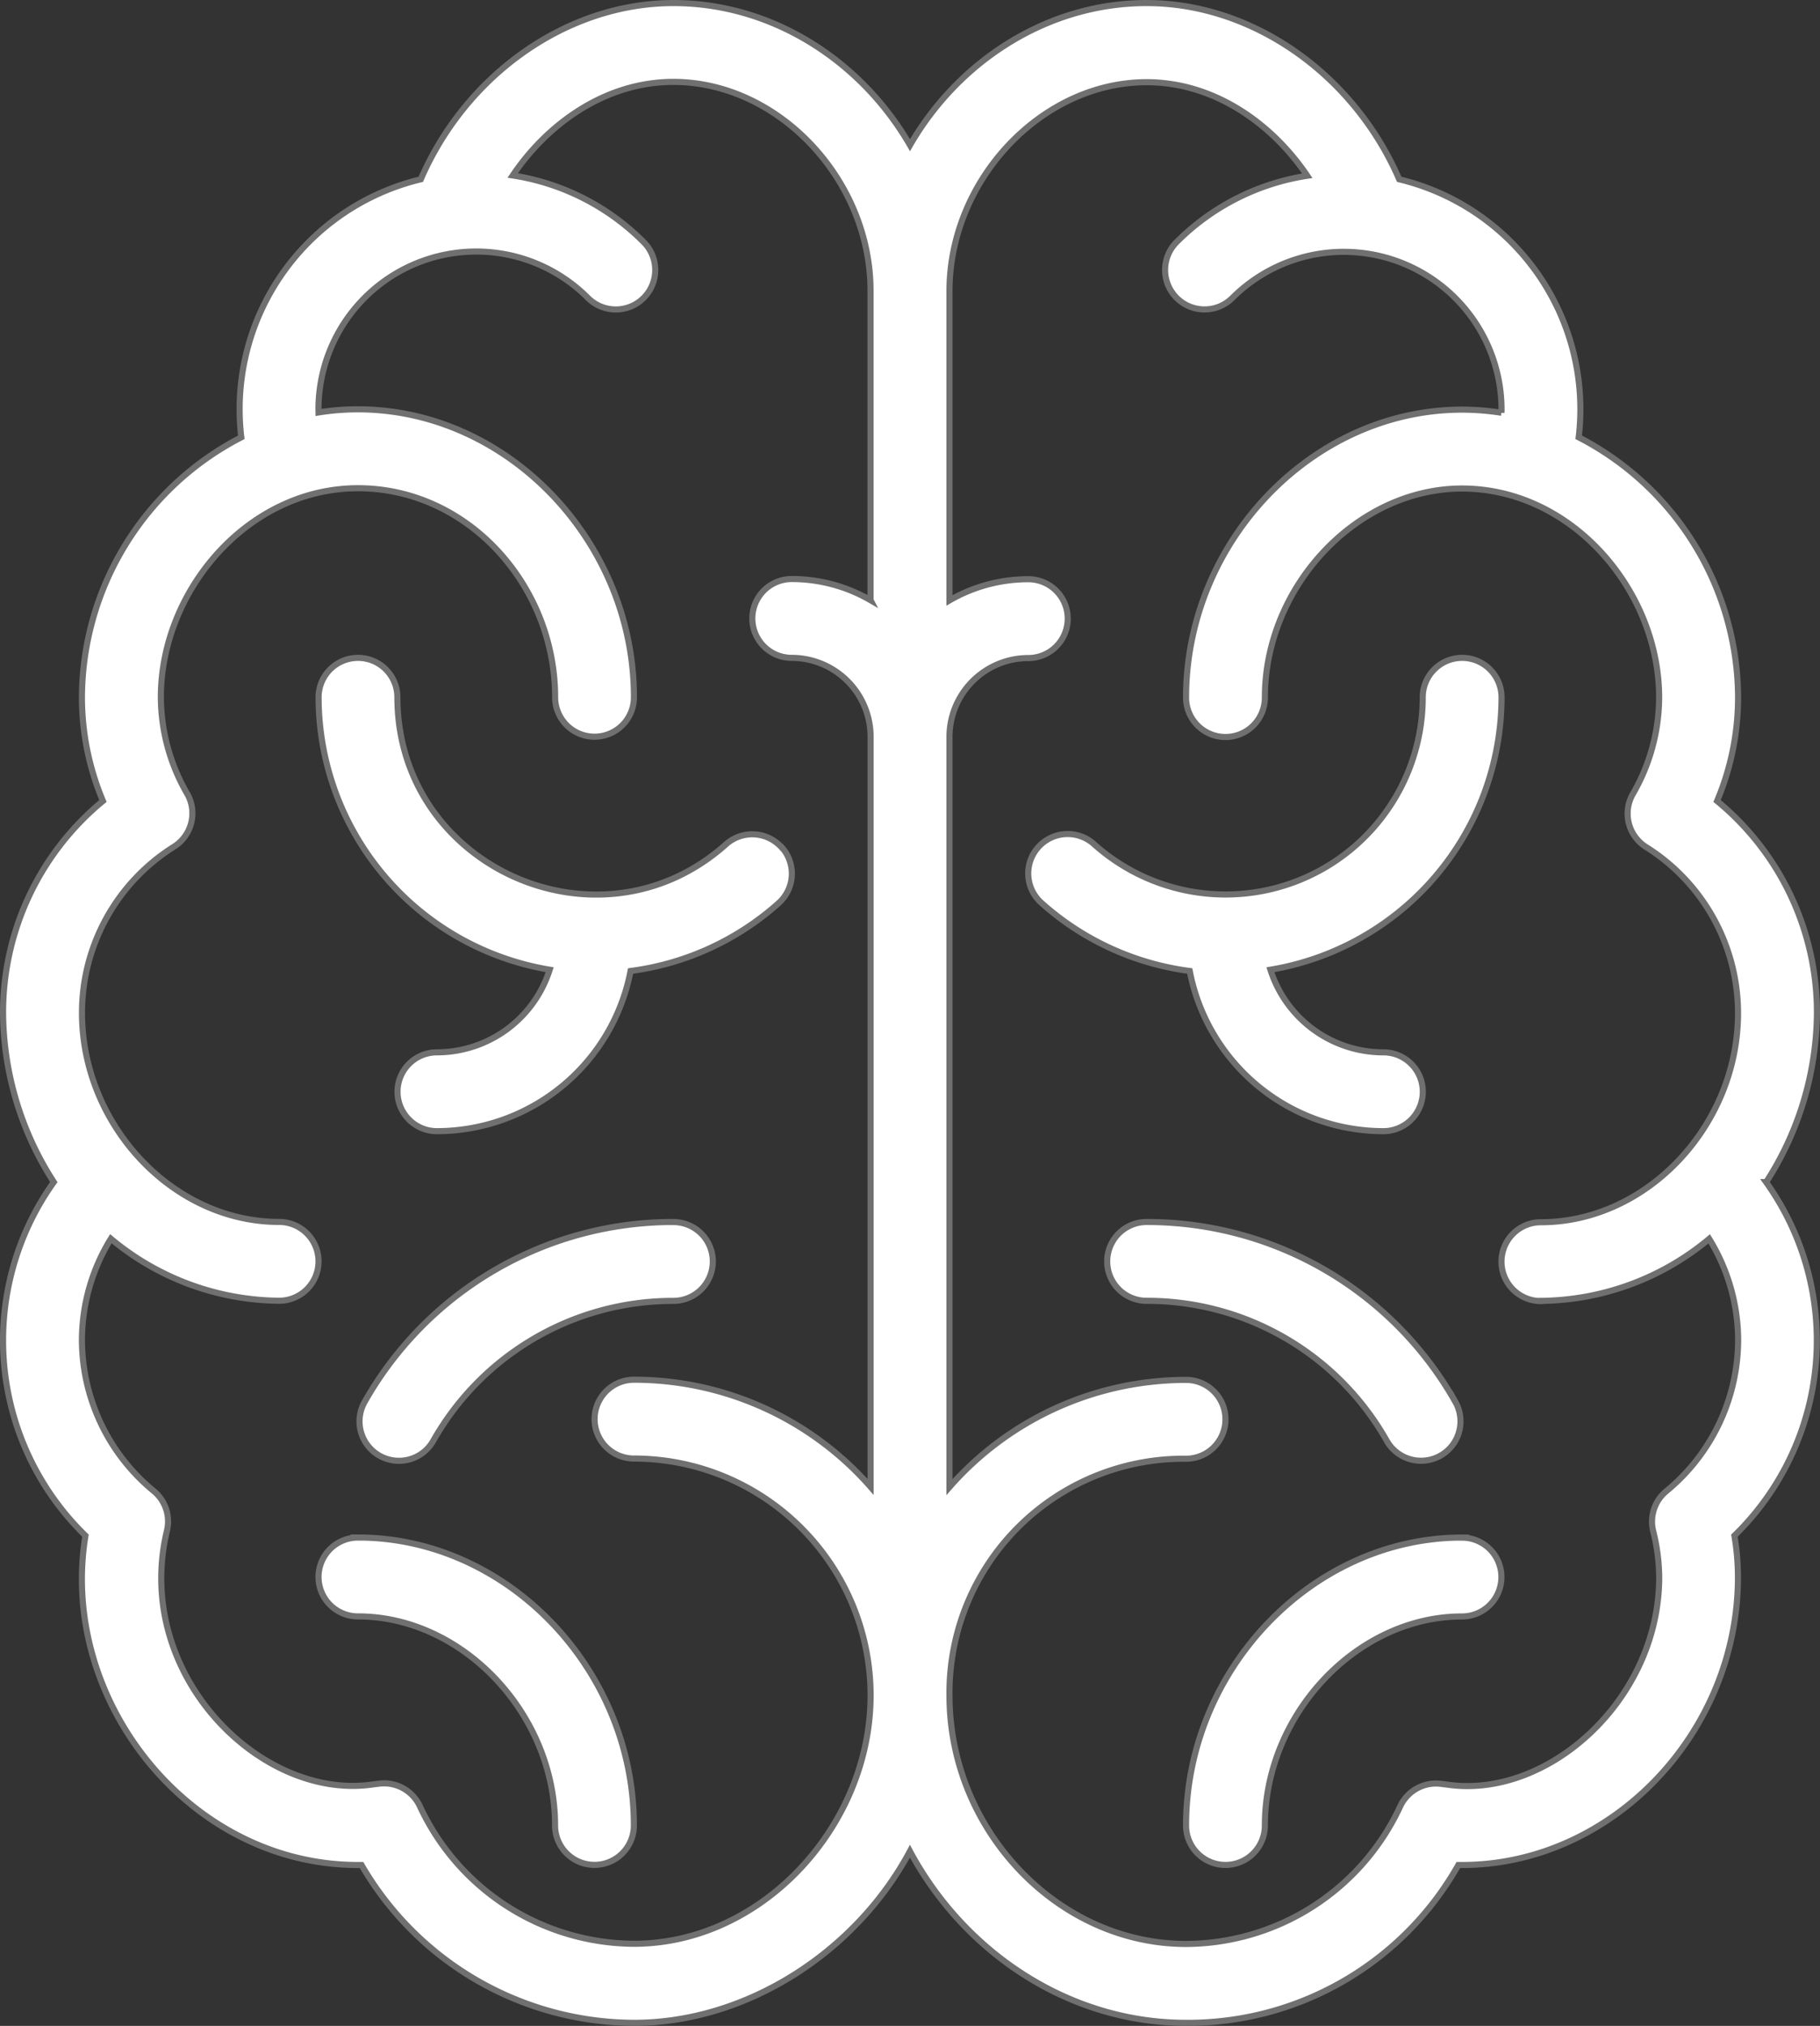
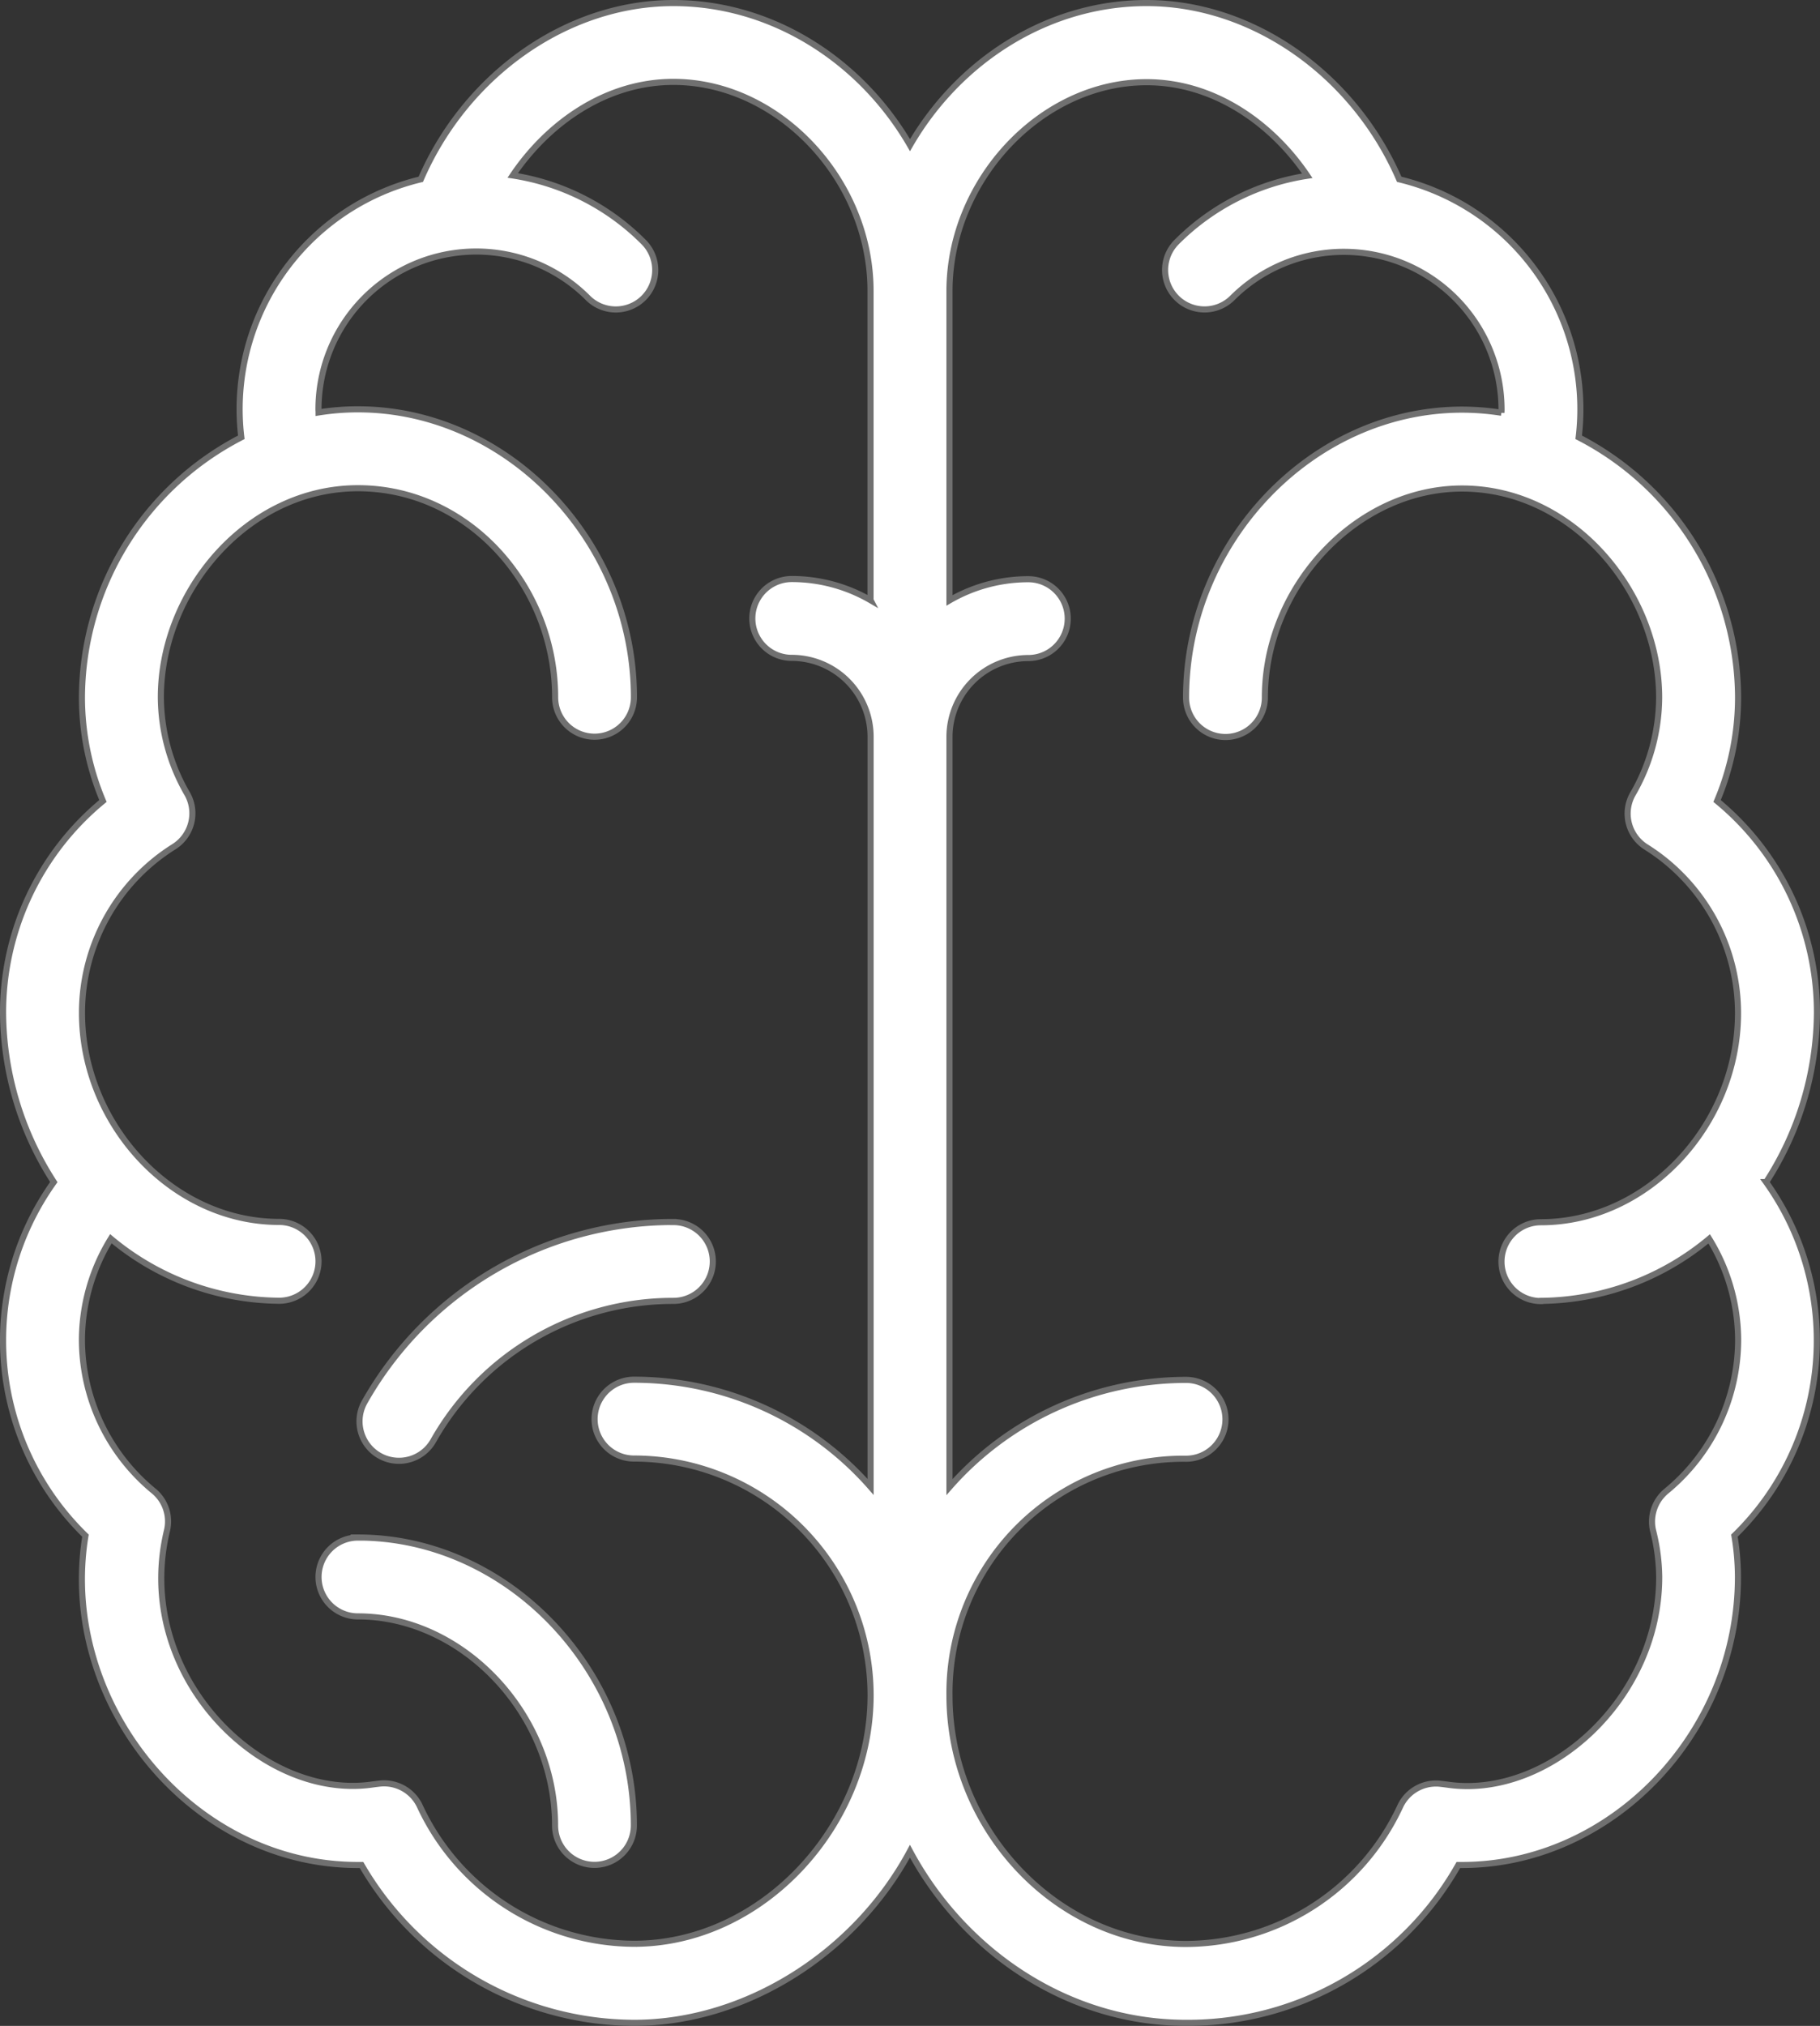
<svg xmlns="http://www.w3.org/2000/svg" width="297.92" height="331.51" viewBox="0 0 297.92 331.51">
  <rect x="0" y="0" width="297.92" height="331.51" fill="#333333" stroke="none" />
  <g id="Fysiotherapie_bij_dementie_" data-name="Fysiotherapie bij dementie " transform="translate(-151.04 -134.25)">
    <path id="Path_1591" data-name="Path 1591" d="M440.15,327.68A51.634,51.634,0,0,0,448.46,300a44.835,44.835,0,0,0-16.35-34.68,43.575,43.575,0,0,0,3.44-16.96,48.108,48.108,0,0,0-26.09-42.55,38.694,38.694,0,0,0-29.38-42.22c-7.42-17.15-23.94-28.84-41.35-28.84-16.21,0-30.75,9.45-38.73,23.25-7.98-13.79-22.52-23.25-38.73-23.25-17.41,0-33.93,11.69-41.35,28.84a38.682,38.682,0,0,0-29.38,42.22,48.108,48.108,0,0,0-26.09,42.55,43.793,43.793,0,0,0,3.44,16.96A44.836,44.836,0,0,0,151.54,300a51.579,51.579,0,0,0,8.31,27.68,44.566,44.566,0,0,0,5.18,57.86c-4.43,26.78,16.93,53.89,44.6,53.89h.59a51.778,51.778,0,0,0,44.59,25.83c18.38,0,36.29-11.5,45.18-28.08,8.9,16.57,26.02,28.08,45.18,28.08a50.824,50.824,0,0,0,44.59-25.83h.59c24.49,0,45.18-21.58,45.18-47.12a41.377,41.377,0,0,0-.58-6.77,44.566,44.566,0,0,0,5.18-57.86Zm-146.6-95.21A25.7,25.7,0,0,0,280.64,229a6.45,6.45,0,1,0,0,12.9,12.923,12.923,0,0,1,12.91,12.91V377.56a51.533,51.533,0,0,0-38.73-17.54,6.45,6.45,0,0,0,0,12.9,38.768,38.768,0,0,1,38.73,38.73c0,21.36-17.74,40.67-38.73,40.67a38.854,38.854,0,0,1-35.05-22.51,6.46,6.46,0,0,0-6.58-3.7c-.46.05-.91.11-1.36.17-18.37,2.51-39.06-18.29-33.46-41.56a6.442,6.442,0,0,0-2.15-6.47,32.123,32.123,0,0,1-11.77-24.69,31.753,31.753,0,0,1,4.74-16.61,43.513,43.513,0,0,0,27.54,10.15,6.45,6.45,0,0,0,0-12.9c-17.52,0-32.27-15.99-32.27-34.21a32.091,32.091,0,0,1,15.07-27.2,6.453,6.453,0,0,0,2.16-8.64,31.761,31.761,0,0,1-4.32-15.8c0-17.42,14.2-34.21,32.27-34.21s32.27,15.99,32.27,34.21a6.45,6.45,0,0,0,12.9,0c0-25.54-20.69-47.12-45.18-47.12a40.823,40.823,0,0,0-6.44.51c0-.17-.02-.34-.02-.51a25.824,25.824,0,0,1,44.08-18.26,6.456,6.456,0,1,0,9.13-9.13,38.543,38.543,0,0,0-21.41-10.88c5.69-8.45,15.16-15.31,26.3-15.31,17.19,0,32.27,15.99,32.27,34.21v50.59ZM403.28,347.12a43.569,43.569,0,0,0,27.54-10.15,31.753,31.753,0,0,1,4.74,16.61,32.123,32.123,0,0,1-11.77,24.69,6.461,6.461,0,0,0-2.15,6.47,32.07,32.07,0,0,1,1,7.57c0,20.04-18.12,36.23-34.46,34-.45-.06-.91-.12-1.36-.17a6.453,6.453,0,0,0-6.58,3.7,38.837,38.837,0,0,1-35.05,22.51c-20.99,0-38.73-18.62-38.73-40.67a38.333,38.333,0,0,1,38.73-38.73,6.45,6.45,0,1,0,0-12.9,51.533,51.533,0,0,0-38.73,17.54V254.84a12.923,12.923,0,0,1,12.91-12.91,6.45,6.45,0,1,0,0-12.9,25.7,25.7,0,0,0-12.91,3.47V181.91c0-18.22,15.08-34.21,32.27-34.21,11.14,0,20.6,6.86,26.3,15.31a38.416,38.416,0,0,0-21.41,10.88,6.456,6.456,0,0,0,9.13,9.13,25.824,25.824,0,0,1,44.08,18.26c0,.17-.01.34-.02.51a42.047,42.047,0,0,0-6.44-.51c-24.49,0-45.18,21.58-45.18,47.12a6.45,6.45,0,0,0,12.9,0c0-18.22,15.08-34.21,32.27-34.21,18.06,0,32.27,16.78,32.27,34.21a31.761,31.761,0,0,1-4.32,15.8,6.458,6.458,0,0,0,2.16,8.64,32.091,32.091,0,0,1,15.07,27.2c0,18.29-14.81,34.21-32.27,34.21a6.45,6.45,0,1,0,0,12.9Z" fill="#fff" stroke="#707070" stroke-width="1" />
-     <path id="Path_1592" data-name="Path 1592" d="M278.99,272.92a6.454,6.454,0,0,0-9.11-.51c-20.7,18.52-53.79,3.72-53.79-24.06a6.45,6.45,0,0,0-12.9,0,45.257,45.257,0,0,0,37.83,44.58,19.4,19.4,0,0,1-18.46,13.52,6.45,6.45,0,0,0,0,12.9,32.33,32.33,0,0,0,31.7-26.21,45.092,45.092,0,0,0,24.25-11.12,6.454,6.454,0,0,0,.51-9.11Z" fill="#fff" stroke="#707070" stroke-width="1" />
    <path id="Path_1593" data-name="Path 1593" d="M209.63,385.85a6.45,6.45,0,0,0,0,12.9c17.19,0,32.27,15.99,32.27,34.21a6.45,6.45,0,1,0,12.9,0c0-25.54-20.69-47.12-45.18-47.12Z" fill="#fff" stroke="#707070" stroke-width="1" />
    <path id="Path_1594" data-name="Path 1594" d="M261.27,334.21a57.982,57.982,0,0,0-50.54,29.44,6.455,6.455,0,0,0,11.23,6.37,45.083,45.083,0,0,1,39.31-22.9,6.45,6.45,0,1,0,0-12.9Z" fill="#fff" stroke="#707070" stroke-width="1" />
-     <path id="Path_1595" data-name="Path 1595" d="M377.46,306.45A19.393,19.393,0,0,1,359,292.93a45.257,45.257,0,0,0,37.83-44.58,6.45,6.45,0,0,0-12.9,0,32.273,32.273,0,0,1-53.79,24.05,6.452,6.452,0,1,0-8.6,9.62,45.165,45.165,0,0,0,24.25,11.12,32.322,32.322,0,0,0,31.7,26.21,6.45,6.45,0,1,0,0-12.9Z" fill="#fff" stroke="#707070" stroke-width="1" />
-     <path id="Path_1596" data-name="Path 1596" d="M390.37,385.85c-24.49,0-45.18,21.58-45.18,47.12a6.45,6.45,0,1,0,12.9,0c0-18.22,15.08-34.21,32.27-34.21a6.45,6.45,0,0,0,0-12.9Z" fill="#fff" stroke="#707070" stroke-width="1" />
-     <path id="Path_1597" data-name="Path 1597" d="M389.27,363.65a57.966,57.966,0,0,0-50.54-29.44,6.45,6.45,0,1,0,0,12.9,45.074,45.074,0,0,1,39.31,22.9,6.455,6.455,0,0,0,11.23-6.37Z" fill="#fff" stroke="#707070" stroke-width="1" />
  </g>
</svg>